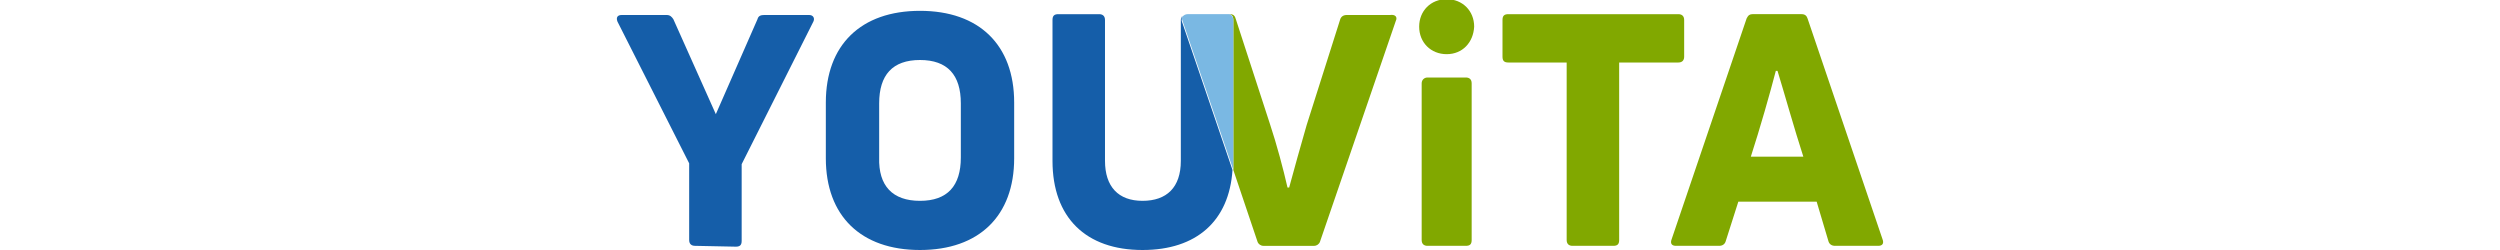
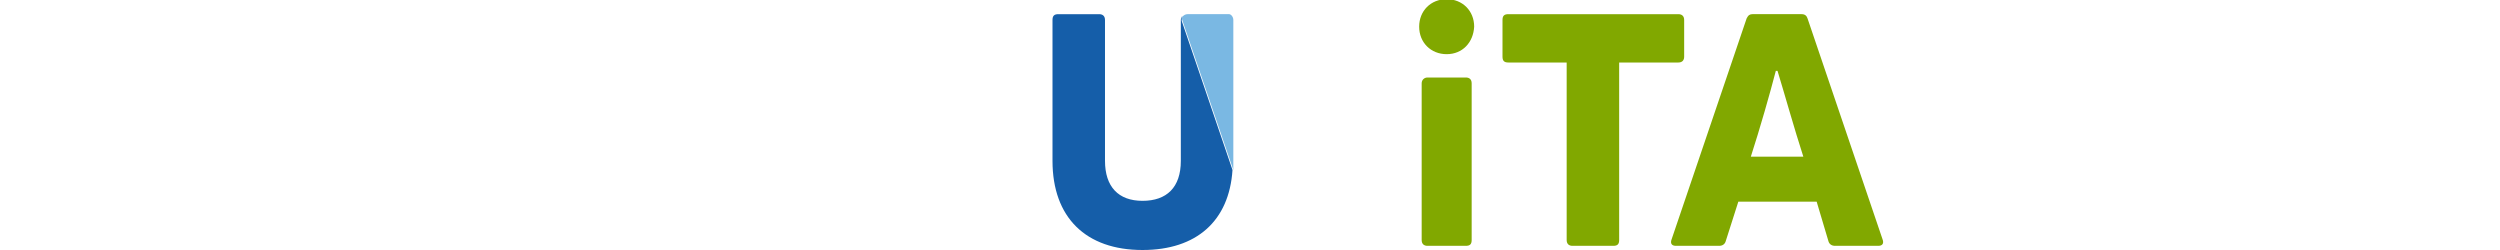
<svg xmlns="http://www.w3.org/2000/svg" version="1.1" id="Ebene_1" x="0px" y="0px" width="300px" height="30px" viewBox="0 0 300 30" style="enable-background:new 0 0 300 30;" xml:space="preserve">
  <style type="text/css">
	.st0{fill:#155EA9;}
	.st1{fill:#81A800;}
	.st2{fill:#7AB8E3;}
</style>
-   <path class="st0" d="M83.4,29.5c-0.4,0-0.7-0.2-0.7-0.7v-9.2L74.1,2.6c-0.2-0.5,0-0.8,0.5-0.8H80c0.4,0,0.6,0.2,0.8,0.5l5.1,11.4  l5-11.4c0.1-0.4,0.4-0.5,0.8-0.5h5.4c0.5,0,0.7,0.4,0.5,0.8L89,19.7v9.2c0,0.5-0.2,0.7-0.7,0.7L83.4,29.5L83.4,29.5z M110.4,24.1  c3.3,0,4.9-1.8,4.9-5.2v-6.5c0-3.4-1.6-5.2-4.9-5.2c-3.3,0-4.9,1.8-4.9,5.2v6.5C105.4,22.3,107.1,24.1,110.4,24.1 M110.4,30  c-7.1,0-11.3-4.1-11.3-11v-6.7c0-6.9,4.2-11,11.3-11c7.1,0,11.3,4.1,11.3,11V19C121.7,25.9,117.5,30,110.4,30" />
  <path class="st1" d="M201.4,1.7c0.4,0,0.7,0.2,0.7,0.7v4.4c0,0.4-0.2,0.7-0.7,0.7h-7.1v21.3c0,0.5-0.2,0.7-0.7,0.7h-4.9  c-0.4,0-0.7-0.2-0.7-0.7V7.5H181c-0.5,0-0.7-0.2-0.7-0.7V2.4c0-0.5,0.2-0.7,0.7-0.7L201.4,1.7L201.4,1.7z M210.1,18.8h6.3  c-1.1-3.4-2.3-7.7-3.1-10.3h-0.2C212.4,11.2,211.2,15.4,210.1,18.8 M201.1,29.5c-0.5,0-0.7-0.3-0.5-0.8l9-26.5  c0.2-0.4,0.4-0.5,0.7-0.5h5.9c0.4,0,0.6,0.2,0.7,0.5l9,26.5c0.2,0.5,0,0.8-0.5,0.8h-5.2c-0.4,0-0.7-0.2-0.8-0.6l-1.4-4.7h-9.4  l-1.5,4.7c-0.1,0.4-0.4,0.6-0.8,0.6L201.1,29.5L201.1,29.5z M171.3,29.5c-0.4,0-0.7-0.2-0.7-0.7V10c0-0.4,0.3-0.7,0.7-0.7h4.6  c0.4,0,0.7,0.2,0.7,0.7v18.8c0,0.5-0.2,0.7-0.7,0.7H171.3z M173.6,6.5c-1.9,0-3.3-1.4-3.3-3.3c0-1.9,1.4-3.3,3.3-3.3  c1.9,0,3.3,1.4,3.3,3.3C176.8,5.1,175.5,6.5,173.6,6.5" />
  <path class="st0" d="M147.9,20.4c-0.4,6.1-4.3,9.6-10.8,9.6c-6.8,0-10.8-3.9-10.8-10.7V2.4c0-0.5,0.2-0.7,0.7-0.7h4.9  c0.4,0,0.7,0.2,0.7,0.7v16.9c0,3.1,1.6,4.8,4.5,4.8s4.6-1.6,4.6-4.8V2.4c0-0.2,0.1-0.4,0.2-0.5c-0.1,0.1-0.1,0.3-0.1,0.6  C141.8,2.5,147.9,20.4,147.9,20.4z" />
-   <path class="st1" d="M167.5,2.5L158.4,29c-0.1,0.3-0.4,0.5-0.7,0.5h-6.1c-0.3,0-0.6-0.2-0.7-0.5l-2.9-8.6c0-0.4,0-0.7,0-1.1V2.4  c0-0.5-0.2-0.7-0.7-0.7h0.3c0.4,0,0.6,0.2,0.7,0.6l4.1,12.6c0.8,2.4,1.6,5.4,2.1,7.6h0.2c0.6-2.2,1.4-5.1,2.1-7.5l4-12.6  c0.1-0.4,0.4-0.6,0.8-0.6h5.2C167.5,1.7,167.7,2.1,167.5,2.5" />
  <path class="st2" d="M148,2.4v16.9c0,0.4,0,0.7,0,1.1l-6.1-17.9c-0.1-0.3-0.1-0.5,0.1-0.6l0,0c0.1-0.1,0.3-0.2,0.5-0.2h5  C147.7,1.7,148,2,148,2.4" />
</svg>